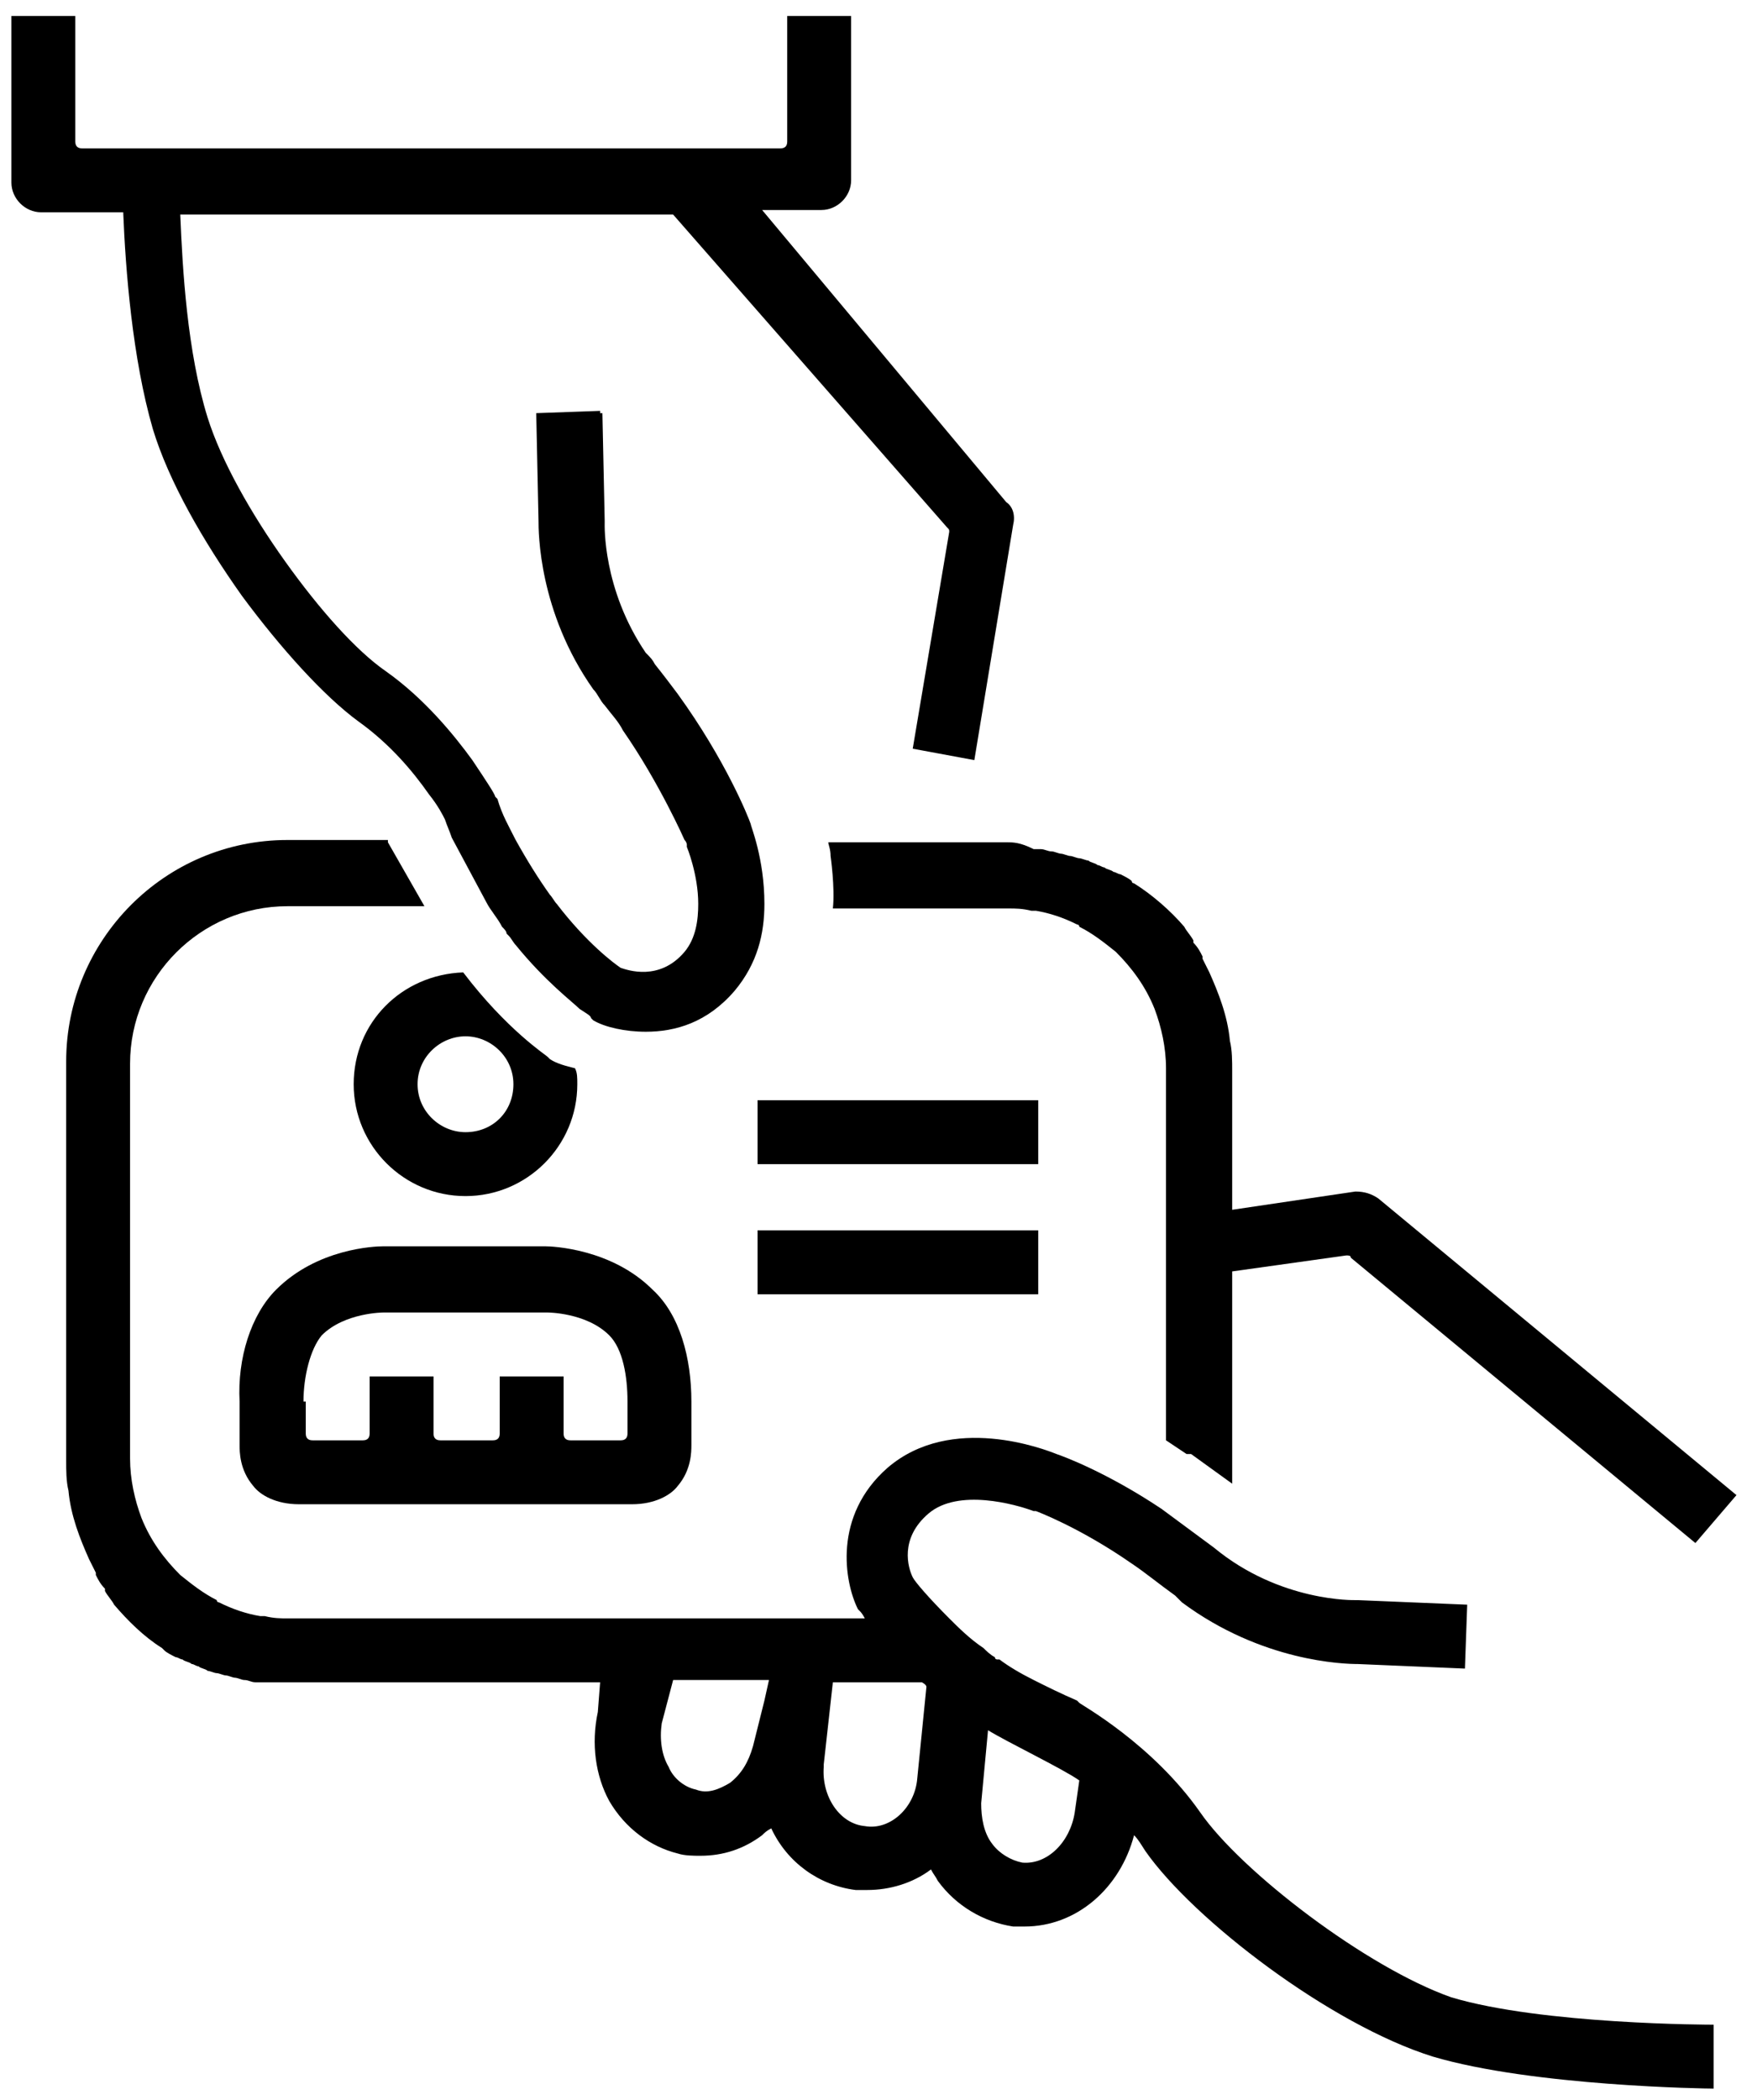
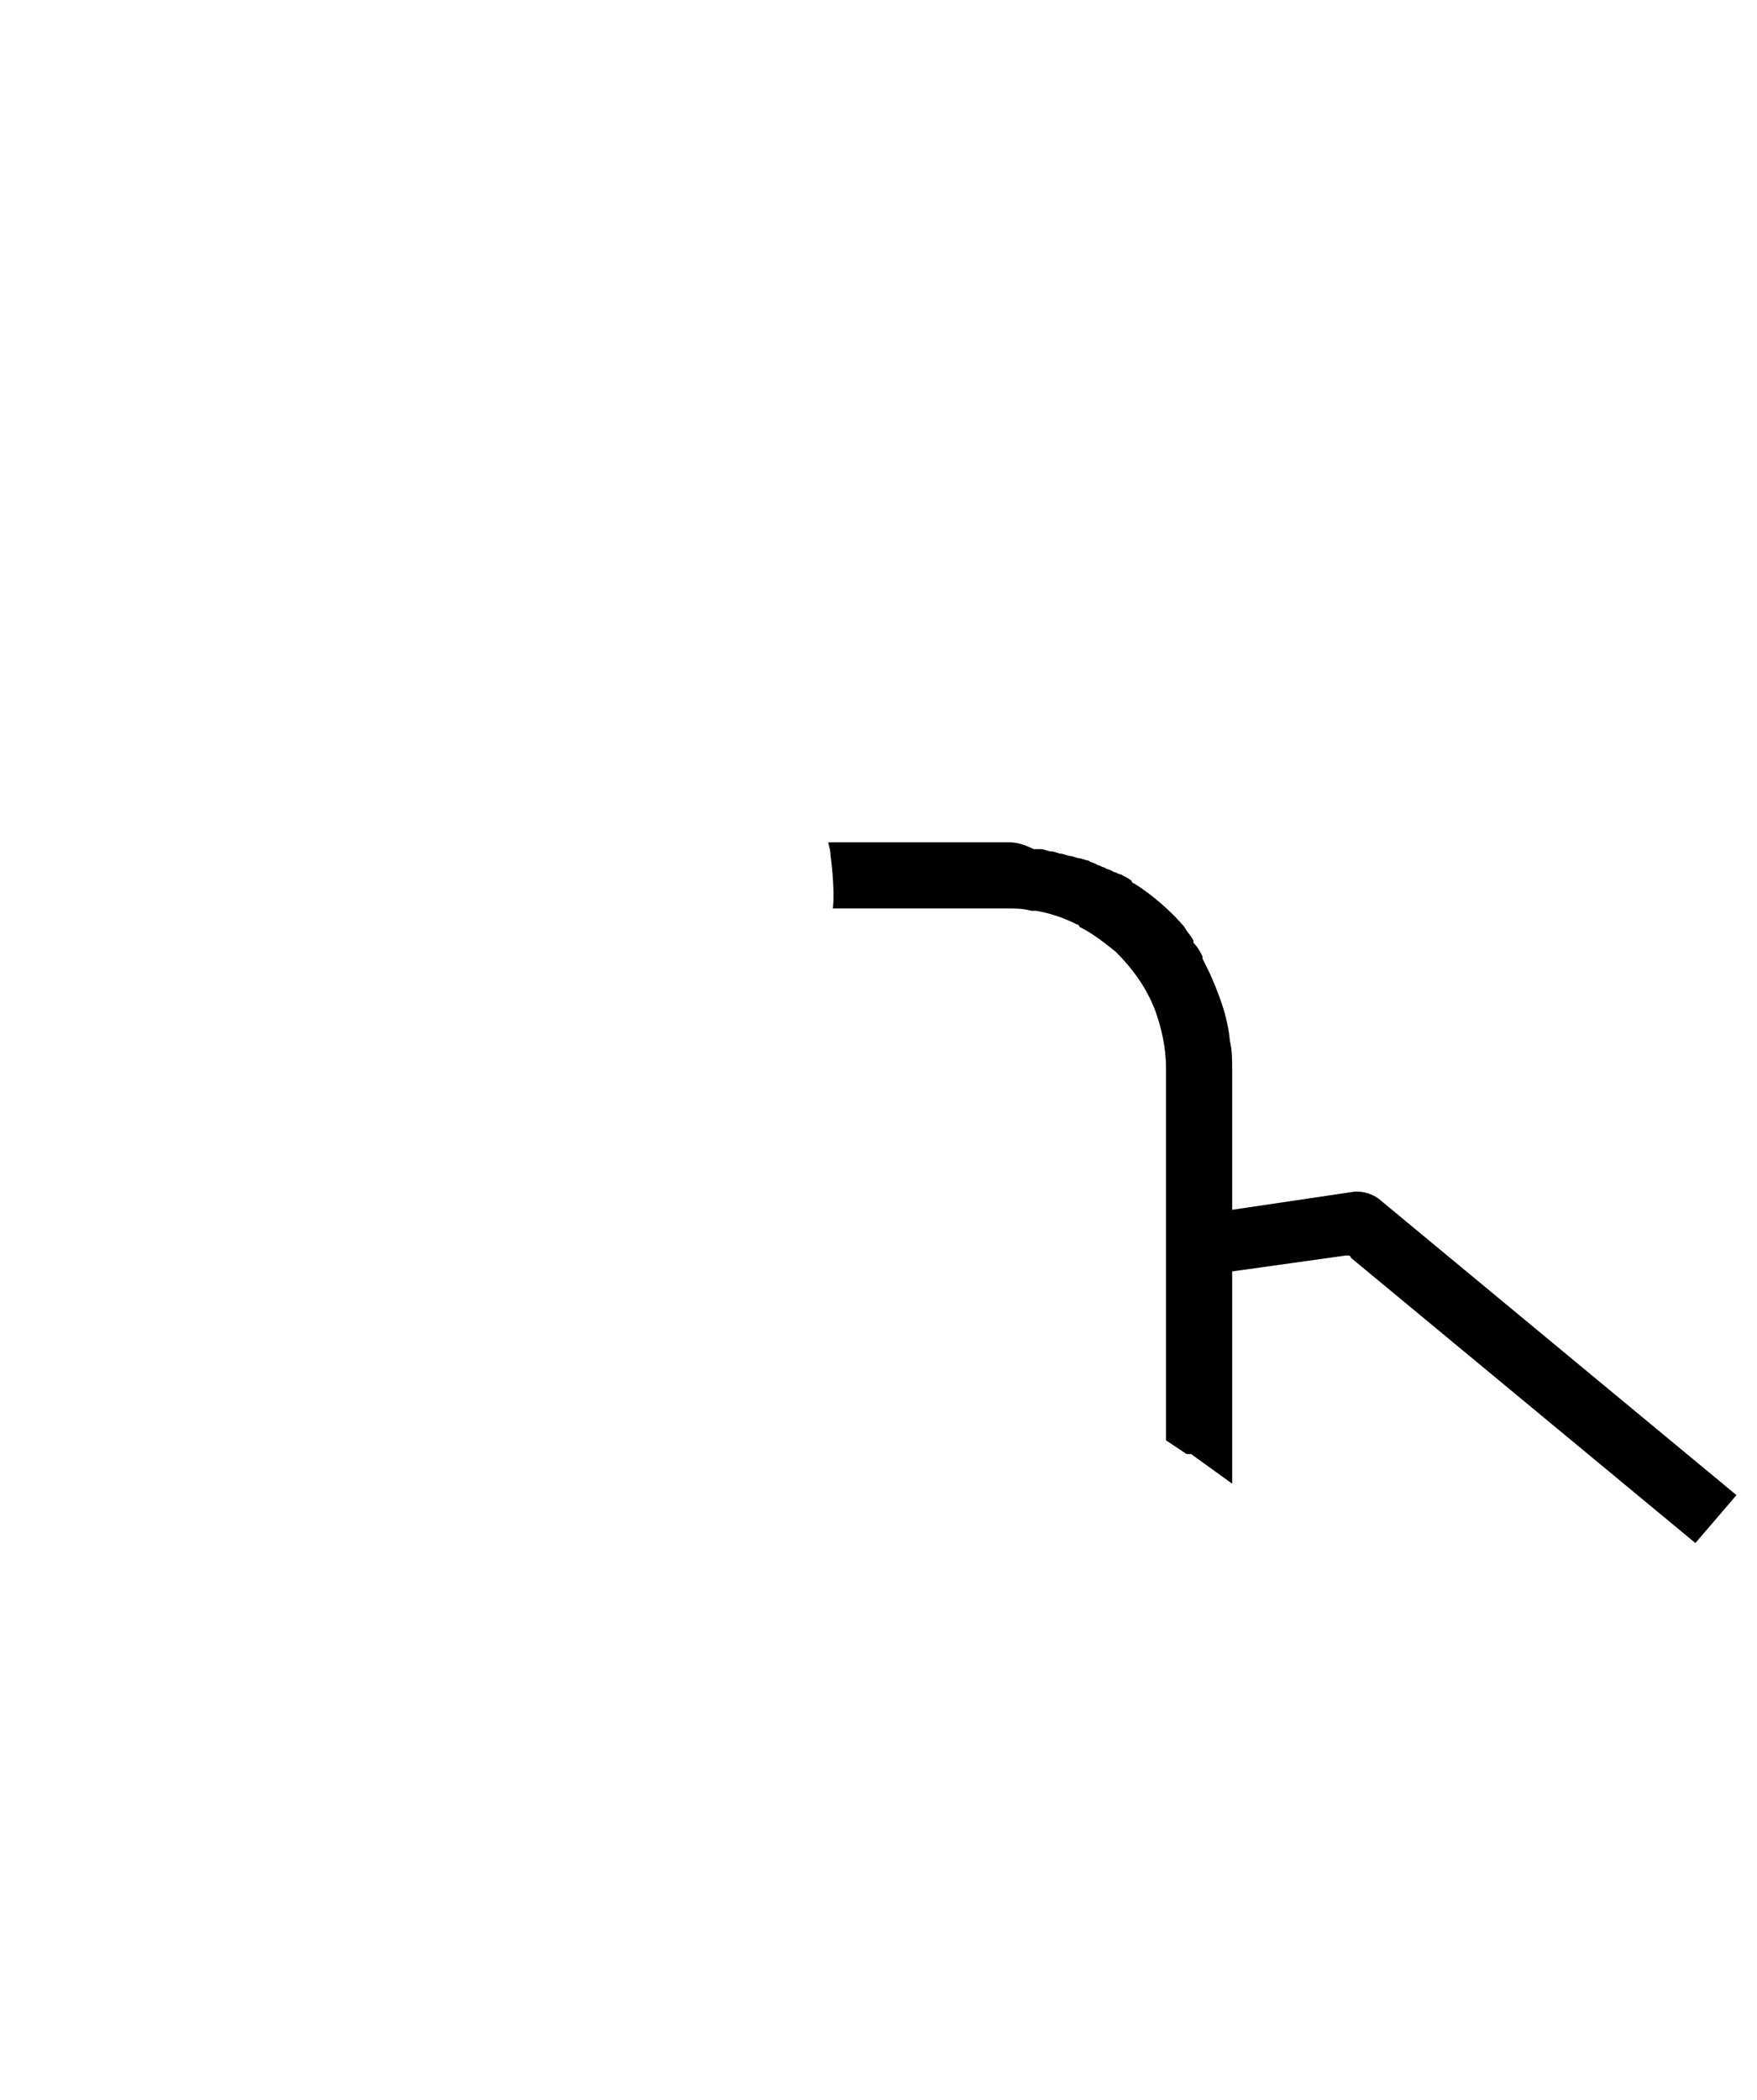
<svg xmlns="http://www.w3.org/2000/svg" width="77" height="92" viewBox="0 0 77 92">
  <title>weitergabe</title>
  <g id="Page-1" stroke="none" stroke-width="1" fill="none" fill-rule="evenodd">
    <g id="Artboard" transform="translate(-47, -461)" fill="#000" fill-rule="nonzero">
      <g id="weitergabe" transform="translate(47, 461)">
-         <path d="M20.4 52.4c2.7.0 4.9-2.2 4.9-4.9C25.3 47.2 25.3 47 25.2 46.8 24.8 46.7 24.4 46.6 24.1 46.4L24 46.3C23.9 46.2 22.2 45.1 20.3 42.6 17.6 42.7 15.5 44.8 15.5 47.5s2.2 4.9 4.9 4.9zm0-7C21.5 45.4 22.5 46.3 22.5 47.5S21.6 49.6 20.4 49.6C19.3 49.6 18.3 48.7 18.3 47.5s1-2.1 2.1-2.1zM6.7 18.8c.7 2.3 2.2 4.9 3.9 7.3 1.7 2.3 3.6 4.4 5.1 5.5 1.4 1 2.4 2.2 3.1 3.2C19.2 35.3 19.4 35.7 19.5 35.9 19.6 36.2 19.7 36.4 19.8 36.7l1.5 2.8C21.5 39.9 21.8 40.2 22 40.6 22.1 40.7 22.2 40.8 22.2 40.9L22.3 41C22.4 41.1 22.5 41.3 22.6 41.4c1.3 1.6 2.5 2.5 2.8 2.8C25.7 44.4 25.9 44.5 25.9 44.6L26 44.7C26.5 45 27.4 45.2 28.3 45.2 29.6 45.2 31 44.8 32.2 43.4c1-1.2 1.3-2.5 1.3-3.8C33.5 37.6 32.9 36.2 32.9 36.1 32.8 35.8 31.8 33.3 29.7 30.4 29.4 30 29.1 29.6 28.7 29.1 28.6 28.9 28.5 28.8 28.3 28.6c-1.9-2.8-1.8-5.6-1.8-5.7V22.8L26.4 18.1H26.3V18L23.5 18.1 23.6 22.8c0 .5.0 4 2.4 7.4C26.2 30.4 26.3 30.7 26.5 30.9 26.8 31.3 27.1 31.6 27.3 32c1.6 2.3 2.7 4.8 2.7 4.8C30.1 36.9 30.1 37 30.1 37V37.1s.5 1.2.5 2.5C30.6 40.3 30.5 41.1 30 41.7 28.9 43 27.5 42.5 27.2 42.4 26.9 42.2 25.7 41.3 24.4 39.6 24.3 39.5 24.2 39.3 24.1 39.2 23.6 38.5 23.1 37.7 22.6 36.8 22.3 36.2 22 35.7 21.8 35L21.7 34.9C21.7 34.8 21.3 34.2 20.7 33.3 19.9 32.2 18.6 30.6 16.9 29.4 15.6 28.5 14 26.7 12.5 24.6c-1.5-2.1-2.8-4.4-3.4-6.3-.9-2.9-1.1-6.5-1.2-8.9H29.5l12 13.7C41.6 23.2 41.6 23.2 41.6 23.3L40 32.8l2.7.5L44.4 23C44.5 22.6 44.4 22.2 44.1 22L33.4 9.2H36C36.7 9.2 37.3 8.6 37.3 7.9V.7H34.5V6.2C34.5 6.4 34.4 6.5 34.2 6.5H3.6C3.4 6.5 3.3 6.4 3.3 6.2V.7H.5V8C.5 8.7 1.1 9.3 1.8 9.3H5.4C5.5 11.8 5.8 15.7 6.7 18.8zm3.8 42.6v1.9C10.5 63.6 10.5 64.4 11.1 65.1 11.4 65.5 12.1 65.9 13.1 65.9H27.7C28.7 65.9 29.4 65.5 29.7 65.1 30.3 64.4 30.3 63.6 30.3 63.3V61.4c0-1.9-.5-3.8-1.7-4.9-1.8-1.8-4.4-1.9-4.7-1.9H16.8C16.4 54.6 13.9 54.7 12.1 56.5c-1.1 1.1-1.7 3-1.6 4.9zm2.8.0C13.3 60.3 13.6 59.1 14.1 58.5c1-1 2.7-1 2.7-1H24s1.7.0 2.7 1C27.3 59.1 27.5 60.3 27.5 61.4v1.4C27.5 63 27.4 63.1 27.2 63.1H25C24.8 63.1 24.7 63 24.7 62.8V60.3H21.9v2.5C21.9 63 21.8 63.1 21.6 63.1H19.3C19.1 63.1 19 63 19 62.8V60.3H16.2v2.5C16.2 63 16.1 63.1 15.9 63.1H13.7C13.5 63.1 13.4 63 13.4 62.8V61.4H13.3zM33.2 48.2H45.5V51H33.2V48.2zm0 5.7H45.5v2.8H33.2V53.9z" id="Shape" />
-         <path d="M52.6 79.4C50.5 76.4 47.4 74.7 47.3 74.6L47.2 74.5C46.5 74.2 45.9 73.9 45.3 73.6 44.7 73.3 44.2 73 43.8 72.7H43.7S43.6 72.7 43.6 72.6C43.4 72.5 43.2 72.3 43.1 72.2 42.5 71.8 42 71.3 41.6 70.9 40.7 70 40.1 69.3 40 69.1 39.8 68.7 39.4 67.4 40.7 66.3 42 65.2 44.5 65.9 45.3 66.2H45.4S47.3 66.9 49.6 68.5C50.2 68.9 50.8 69.4 51.5 69.9L51.8 70.2C55.3 72.8 58.9 72.9 59.5 72.9L64.2 73.1 64.3 70.3 59.5 70.1H59.4S56.1 70.2 53.2 67.8l-2.3-1.7C48.5 64.5 46.6 63.8 46.3 63.7 45.8 63.5 41.7 61.9 38.9 64.3 36.5 66.4 37 69.3 37.6 70.5L37.7 70.6S37.8 70.7 37.9 70.9H12.6C12.3 70.9 12 70.9 11.6 70.8H11.4C10.8 70.7 10.2 70.5 9.6 70.2 9.6 70.2 9.5 70.2 9.5 70.1 8.9 69.8 8.4 69.4 7.9 69 7.2 68.3 6.6 67.5 6.2 66.5 5.9 65.7 5.7 64.8 5.7 63.9V46.6c0-3.8 3.1-6.9 6.9-6.9h6L17 36.9V36.8H12.6C7.2 36.8 2.9 41.2 2.9 46.5V64C2.9 64.4 2.9 64.9 3 65.3 3.1 66.4 3.5 67.4 3.9 68.3L4.2 68.9V69C4.3 69.2 4.4 69.4 4.6 69.6V69.7C4.7 69.9 4.9 70.1 5 70.3 5.6 71 6.3 71.7 7.1 72.2L7.2 72.3C7.3 72.4 7.5 72.5 7.7 72.6 7.8 72.6 7.9 72.7 8 72.7 8.1 72.8 8.3 72.8 8.4 72.9 8.5 72.9 8.6 73 8.7 73 8.8 73.1 9 73.1 9.1 73.2 9.2 73.2 9.4 73.3 9.5 73.3S9.8 73.4 9.9 73.4 10.2 73.5 10.3 73.5C10.4 73.5 10.6 73.6 10.7 73.6 10.9 73.6 11 73.7 11.2 73.7H26.3L26.2 75C25.9 76.4 26.1 77.8 26.7 78.9 27.4 80.1 28.5 80.9 29.7 81.2 30 81.3 30.4 81.3 30.7 81.3 31.7 81.3 32.6 81 33.4 80.4 33.5 80.3 33.6 80.2 33.8 80.1 34.5 81.6 35.9 82.6 37.5 82.8H38C39 82.8 40 82.5 40.8 81.9 40.9 82.1 41 82.2 41.1 82.4 41.9 83.5 43.1 84.2 44.4 84.4h.5c2.3.0 4.2-1.7 4.8-4C49.9 80.6 50 80.8 50.2 81.1 52.3 84.1 58.3 88.7 62.8 90.1 67.2 91.4 74.8 91.5 75.1 91.5V88.7C75 88.7 67.6 88.7 63.6 87.5 59.9 86.2 54.4 82 52.6 79.4zM33.5 74.5l-.5 2C32.8 77.2 32.5 77.7 32 78.1 31.5 78.4 31 78.6 30.5 78.4 30 78.3 29.5 77.9 29.3 77.4 29 76.9 28.9 76.2 29 75.5L29.5 73.6h4.2L33.5 74.5zM40.2 77.9C40.1 79.2 39 80.2 37.9 80 36.8 79.9 36 78.7 36.1 77.4V77.3L36.5 73.7h3.9S40.6 73.8 40.6 73.9L40.2 77.9zm6.9 1.5C46.9 80.7 45.9 81.7 44.8 81.6 44.3 81.5 43.8 81.2 43.5 80.8 43.1 80.3 43 79.6 43 79L43.3 75.8C44.1 76.3 46.6 77.5 47.3 78L47.1 79.4z" id="Shape" />
        <path d="M44.1 36.9H36.3C36.3 37 36.4 37.2 36.4 37.5 36.4 37.5 36.6 38.9 36.5 39.8h7.7C44.5 39.8 44.8 39.8 45.2 39.9H45.4C46 40 46.6 40.2 47.2 40.5 47.2 40.5 47.3 40.5 47.3 40.6 47.9 40.9 48.4 41.3 48.9 41.7 49.6 42.4 50.2 43.2 50.6 44.2 50.9 45 51.1 45.9 51.1 46.8V63.1L52 63.7H52.2L54 65V55.7L59 55C59.1 55 59.2 55 59.2 55.1L74.3 67.6 76.1 65.5l-15.7-13C60.1 52.3 59.8 52.2 59.4 52.2L54 53V46.9C54 46.5 54 46 53.9 45.6 53.8 44.5 53.4 43.5 53 42.6L52.7 42V41.9C52.6 41.7 52.5 41.5 52.3 41.3V41.2C52.2 41 52 40.8 51.9 40.6 51.3 39.9 50.5 39.2 49.7 38.7 49.7 38.7 49.6 38.7 49.6 38.6 49.5 38.5 49.3 38.4 49.1 38.3 49 38.3 48.9 38.2 48.8 38.2 48.7 38.1 48.5 38.1 48.4 38 48.3 38 48.2 37.9 48.1 37.9 48 37.8 47.8 37.8 47.7 37.7 47.6 37.7 47.4 37.6 47.3 37.6 47.2 37.6 47 37.5 46.9 37.5S46.6 37.4 46.5 37.4 46.2 37.3 46.1 37.3C45.9 37.3 45.8 37.2 45.6 37.2H45.3C44.7 36.9 44.4 36.9 44.1 36.9z" id="Path" />
      </g>
    </g>
  </g>
</svg>